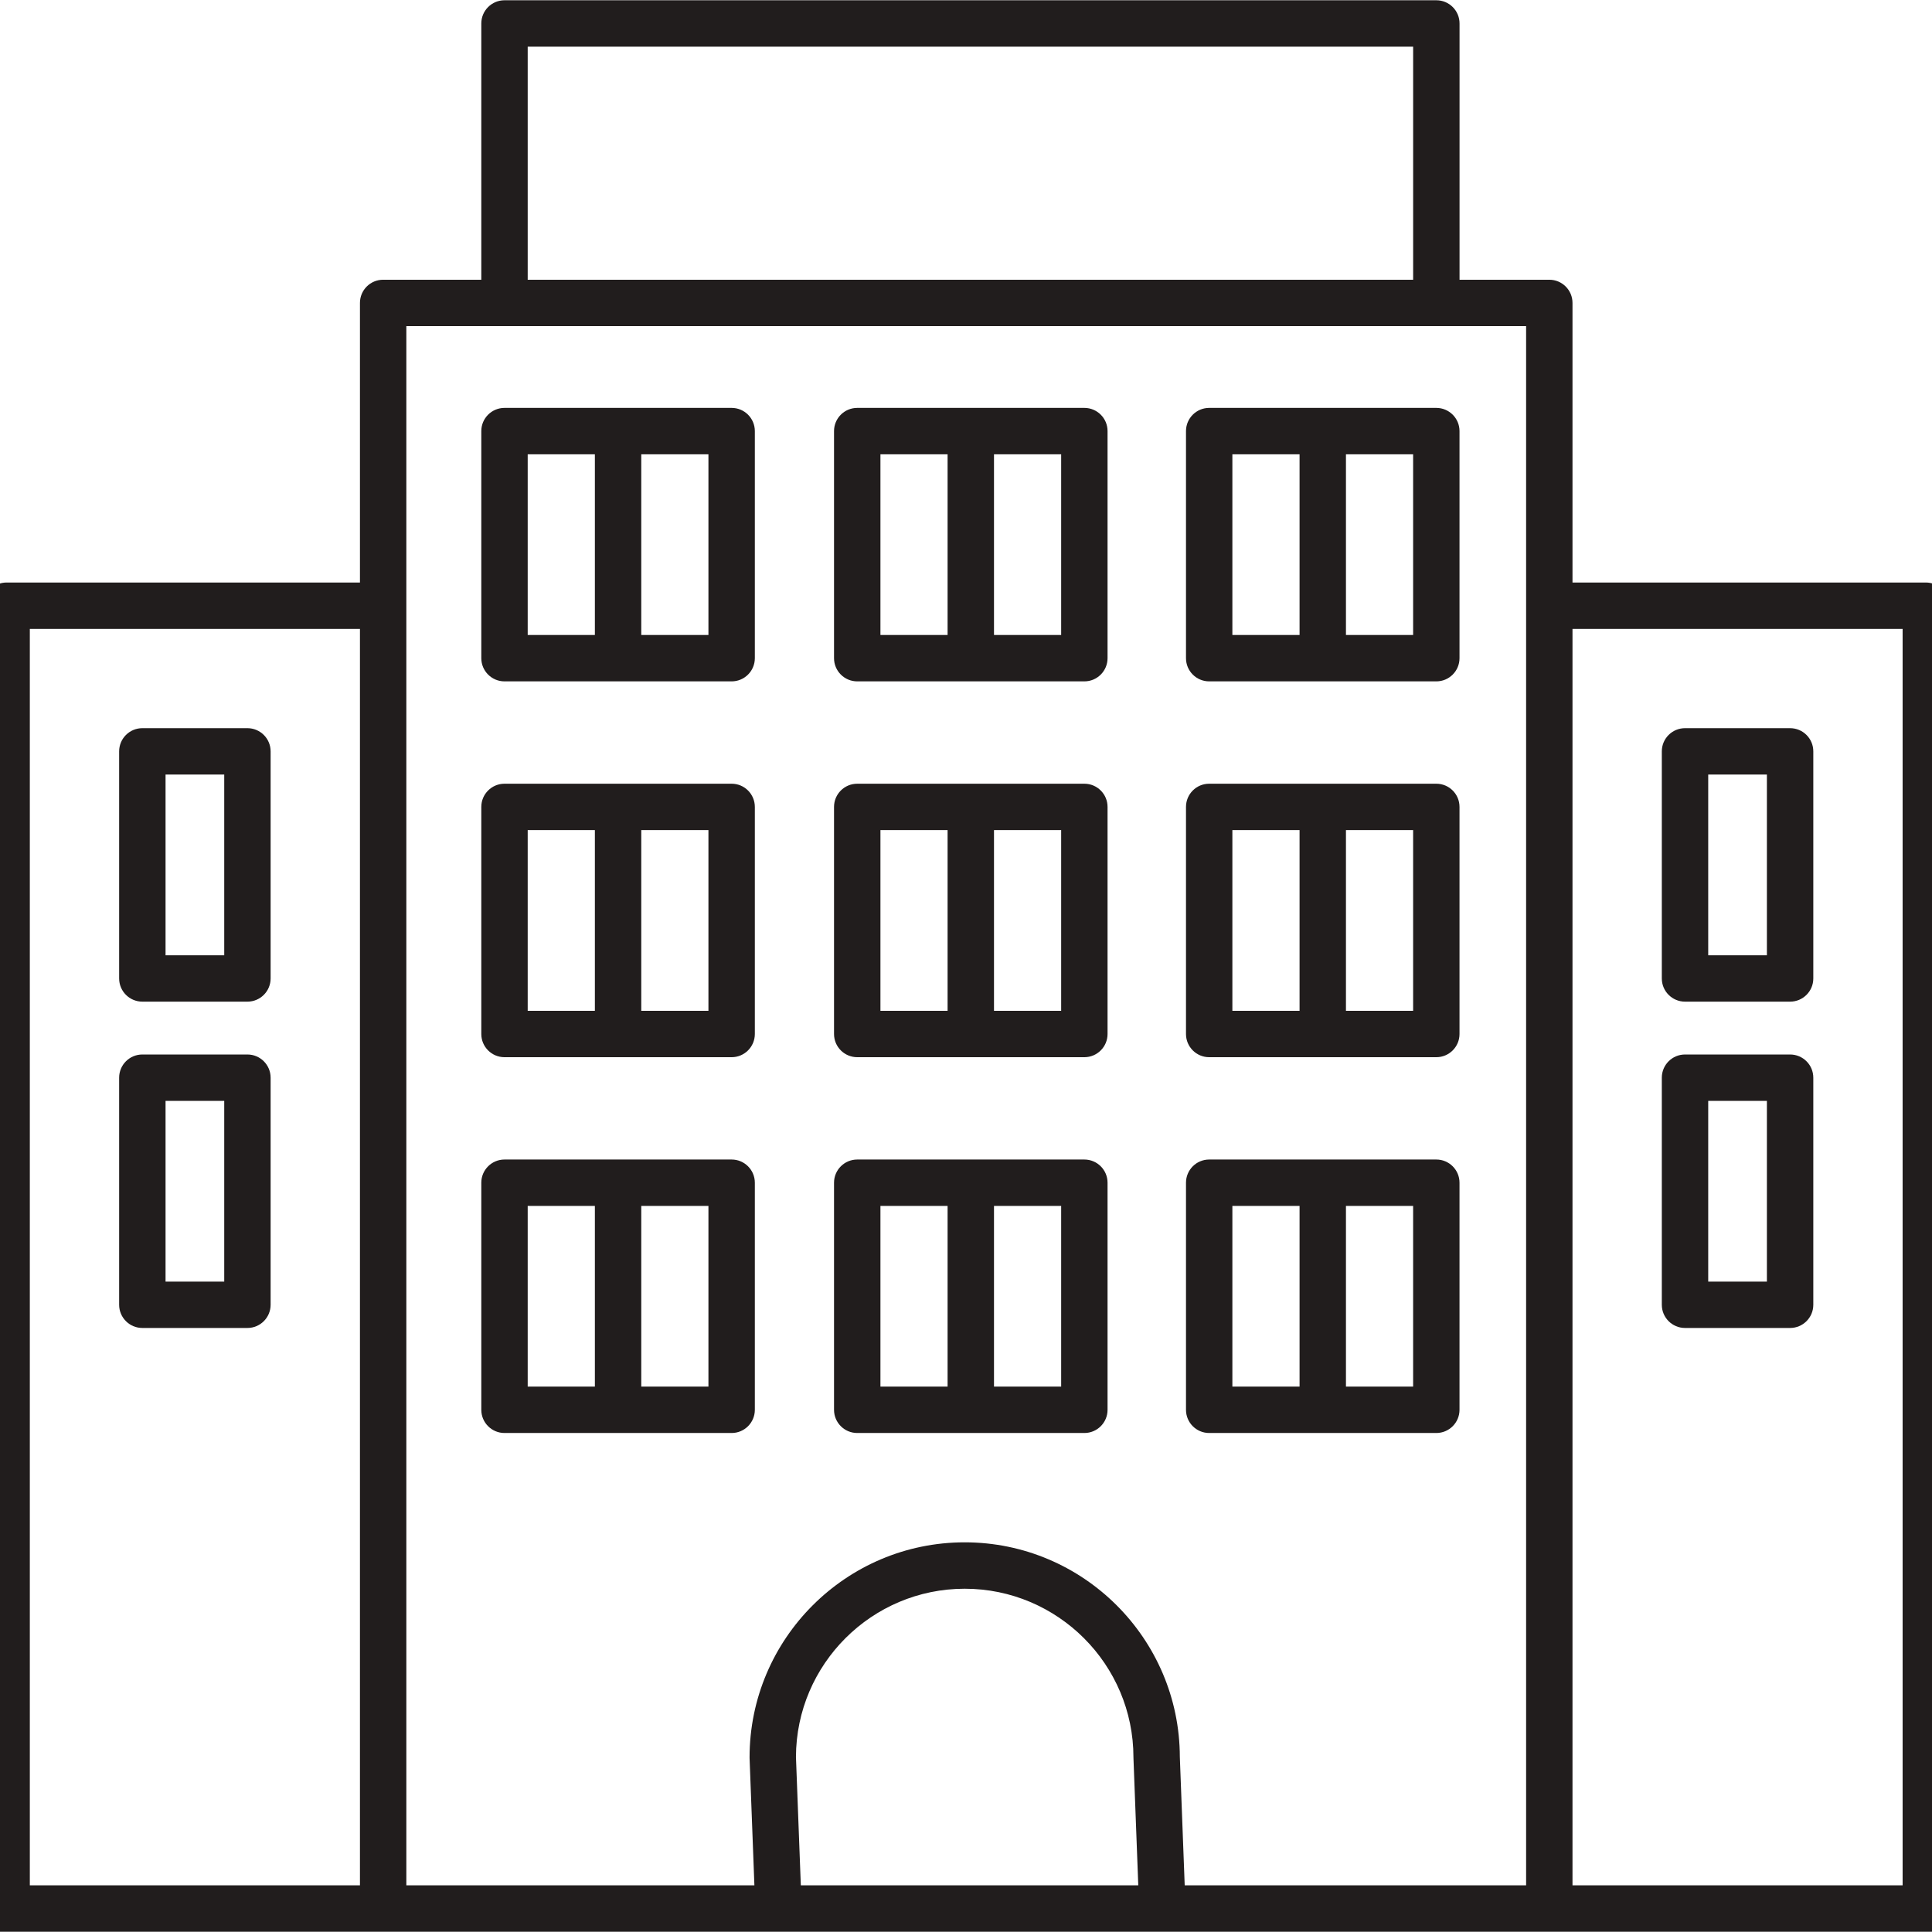
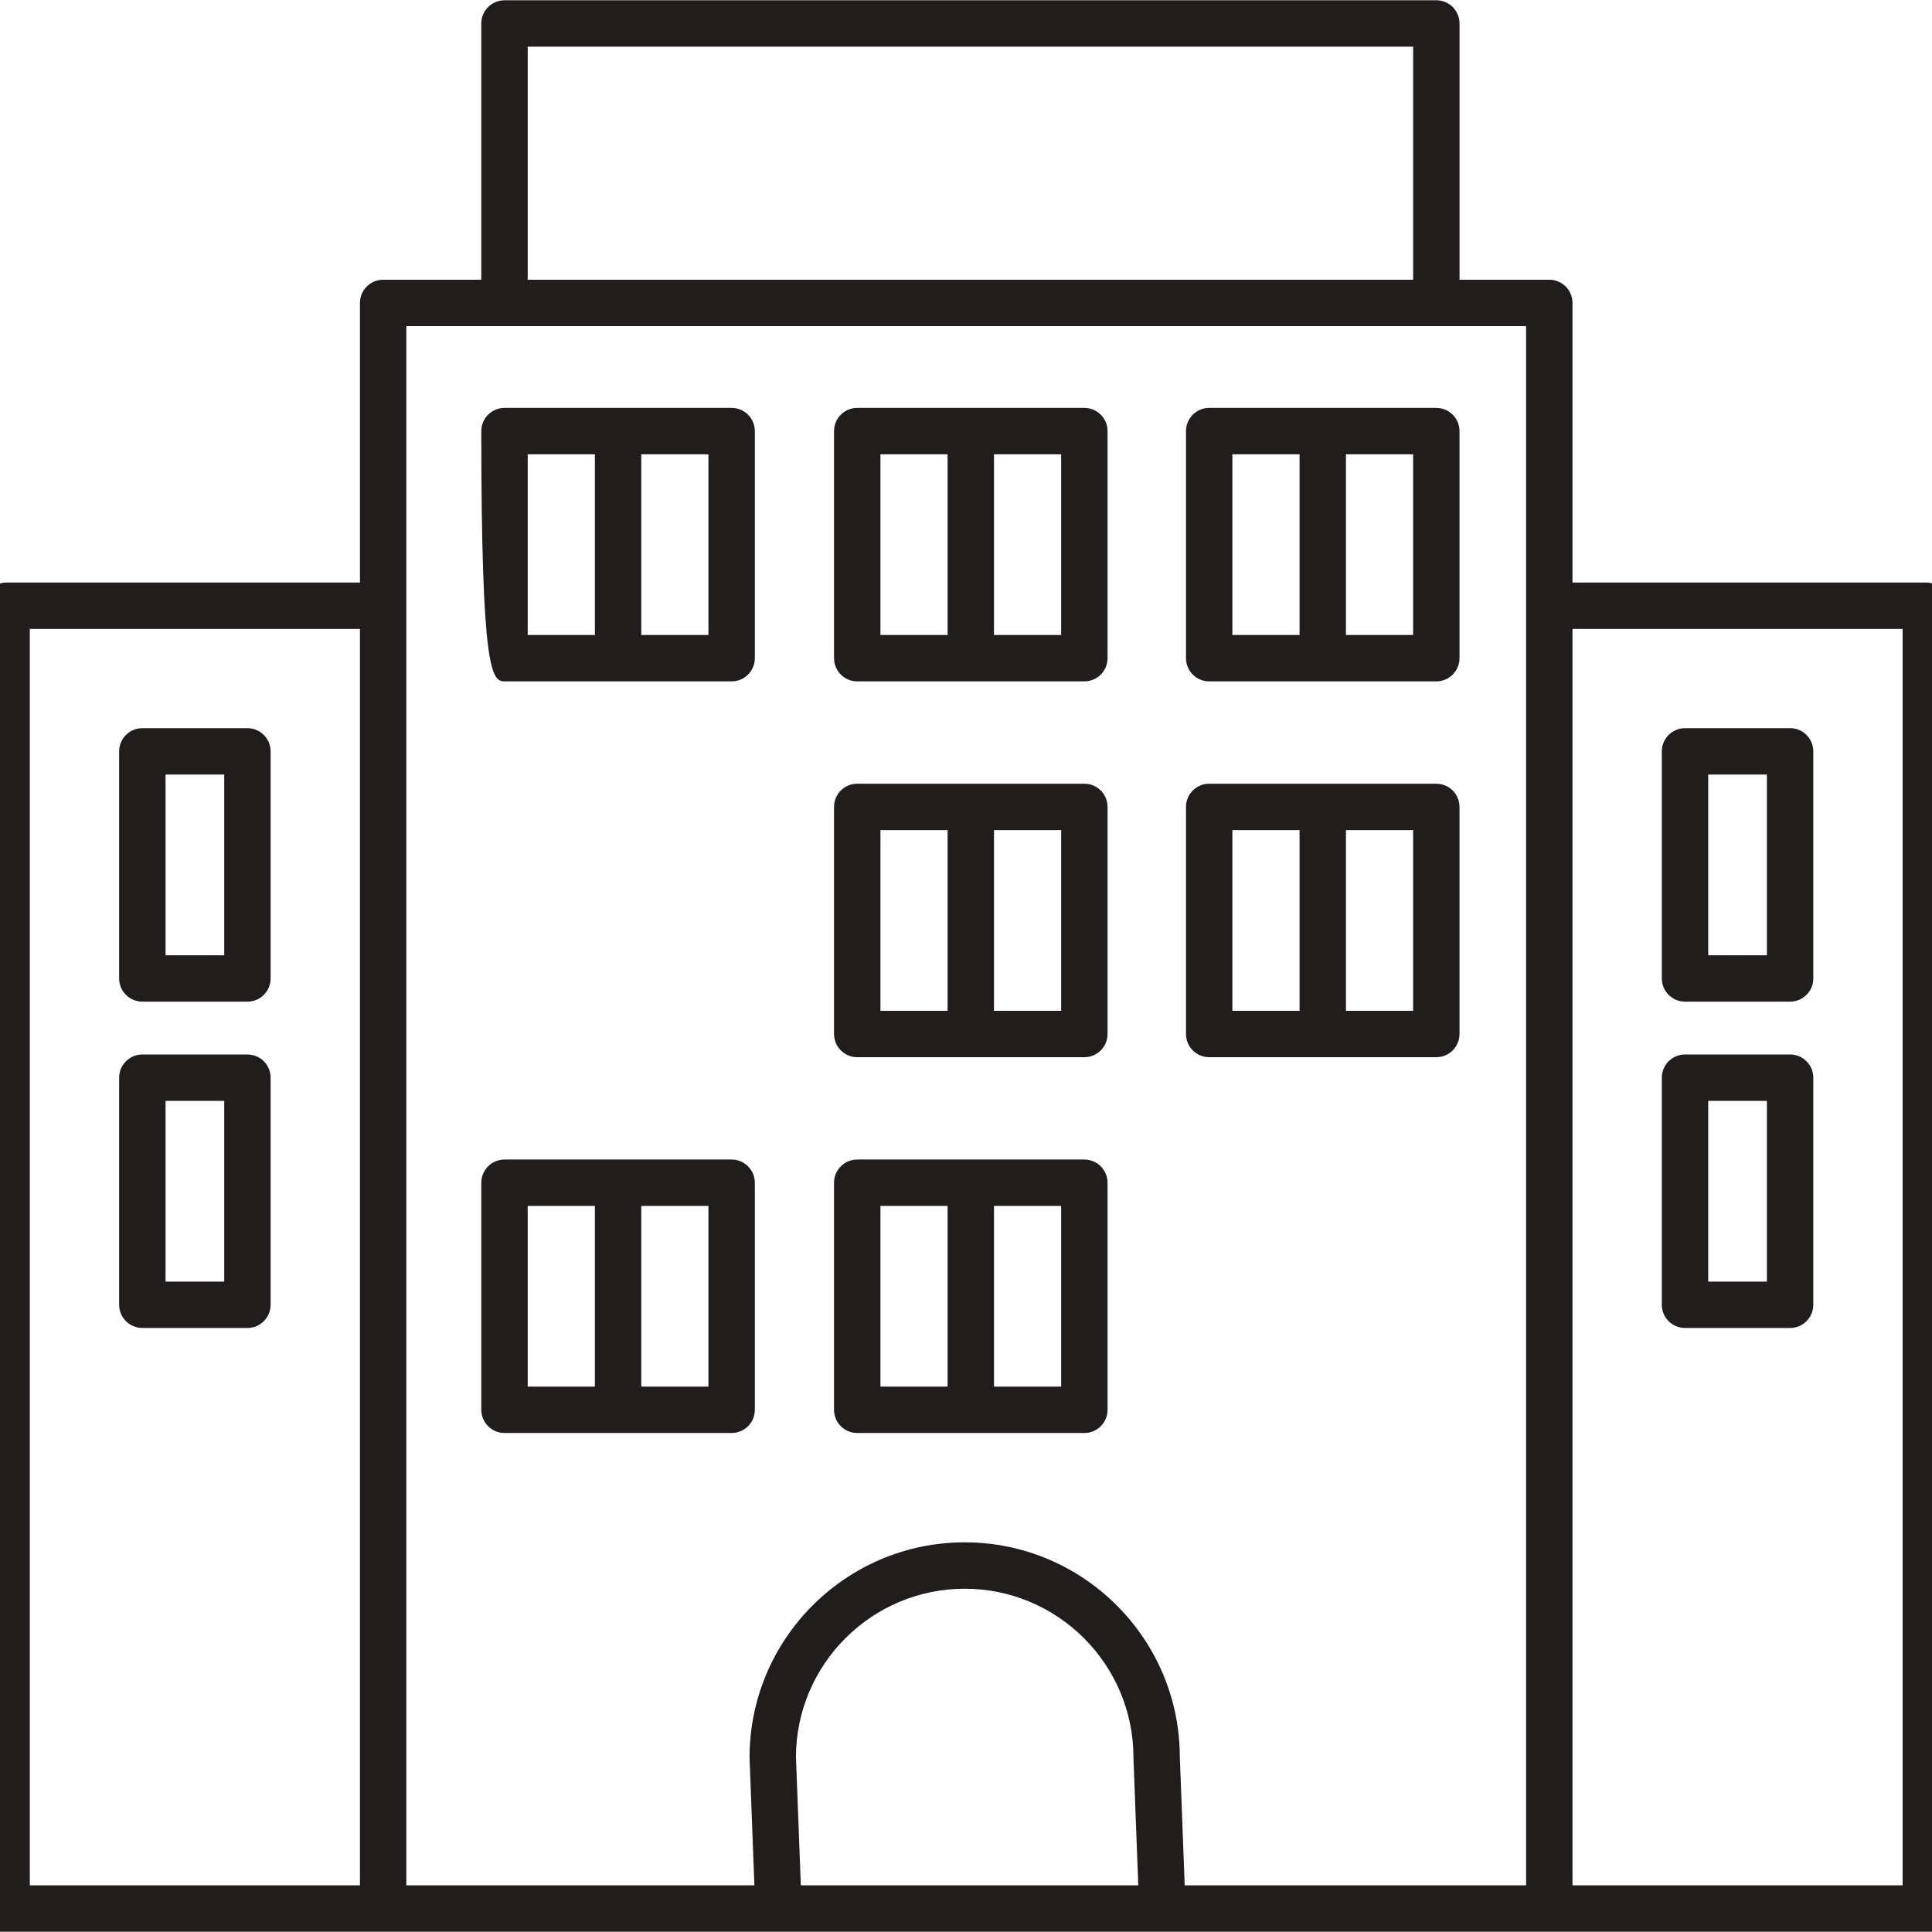
<svg xmlns="http://www.w3.org/2000/svg" width="1920" zoomAndPan="magnify" viewBox="0 0 1440 1440" height="1920" preserveAspectRatio="xMidYMid meet" version="1.0">
-   <path fill="#211d1d" d="M 393.32 338.605 L 443.387 338.605 L 443.387 473.285 L 393.32 473.285 Z M 528.027 473.285 L 477.961 473.285 L 477.961 338.605 L 528.027 338.605 Z M 376.02 507.855 L 545.328 507.855 C 554.859 507.855 562.613 500.117 562.613 490.57 L 562.613 321.305 C 562.613 311.762 554.859 304.023 545.328 304.023 L 376.02 304.023 C 366.488 304.023 358.734 311.762 358.734 321.305 L 358.734 490.57 C 358.734 500.117 366.488 507.855 376.02 507.855 " fill-opacity="1" fill-rule="nonzero" />
+   <path fill="#211d1d" d="M 393.32 338.605 L 443.387 338.605 L 443.387 473.285 L 393.32 473.285 Z M 528.027 473.285 L 477.961 473.285 L 477.961 338.605 L 528.027 338.605 Z M 376.02 507.855 L 545.328 507.855 C 554.859 507.855 562.613 500.117 562.613 490.57 L 562.613 321.305 C 562.613 311.762 554.859 304.023 545.328 304.023 L 376.02 304.023 C 366.488 304.023 358.734 311.762 358.734 321.305 C 358.734 500.117 366.488 507.855 376.02 507.855 " fill-opacity="1" fill-rule="nonzero" />
  <path fill="#211d1d" d="M 656.227 338.605 L 706.277 338.605 L 706.277 473.285 L 656.227 473.285 Z M 790.93 473.285 L 740.867 473.285 L 740.867 338.605 L 790.93 338.605 Z M 638.938 507.855 L 808.219 507.855 C 817.766 507.855 825.504 500.117 825.504 490.57 L 825.504 321.305 C 825.504 311.762 817.766 304.023 808.219 304.023 L 638.938 304.023 C 629.379 304.023 621.637 311.762 621.637 321.305 L 621.637 490.57 C 621.637 500.117 629.379 507.855 638.938 507.855 " fill-opacity="1" fill-rule="nonzero" />
  <path fill="#211d1d" d="M 918.539 338.605 L 968.621 338.605 L 968.621 473.285 L 918.539 473.285 Z M 1053.262 473.285 L 1003.195 473.285 L 1003.195 338.605 L 1053.262 338.605 Z M 901.254 507.855 L 1070.547 507.855 C 1080.094 507.855 1087.832 500.117 1087.832 490.57 L 1087.832 321.305 C 1087.832 311.762 1080.094 304.023 1070.547 304.023 L 901.254 304.023 C 891.707 304.023 883.969 311.762 883.969 321.305 L 883.969 490.57 C 883.969 500.117 891.707 507.855 901.254 507.855 " fill-opacity="1" fill-rule="nonzero" />
  <path fill="#211d1d" d="M 1316.945 712 L 1273.207 712 L 1273.207 577.305 L 1316.945 577.305 Z M 1334.23 542.738 L 1255.922 542.738 C 1246.375 542.738 1238.621 550.477 1238.621 560.02 L 1238.621 729.285 C 1238.621 738.832 1246.375 746.57 1255.922 746.57 L 1334.23 746.57 C 1343.793 746.57 1351.531 738.832 1351.531 729.285 L 1351.531 560.02 C 1351.531 550.477 1343.793 542.738 1334.23 542.738 " fill-opacity="1" fill-rule="nonzero" />
  <path fill="#211d1d" d="M 1316.945 955.223 L 1273.207 955.223 L 1273.207 820.539 L 1316.945 820.539 Z M 1334.23 785.957 L 1255.922 785.957 C 1246.375 785.957 1238.621 793.695 1238.621 803.254 L 1238.621 972.508 C 1238.621 982.051 1246.375 989.789 1255.922 989.789 L 1334.23 989.789 C 1343.793 989.789 1351.531 982.051 1351.531 972.508 L 1351.531 803.254 C 1351.531 793.695 1343.793 785.957 1334.23 785.957 " fill-opacity="1" fill-rule="nonzero" />
  <path fill="#211d1d" d="M 167.129 712 L 123.391 712 L 123.391 577.305 L 167.129 577.305 Z M 184.414 542.738 L 106.105 542.738 C 96.543 542.738 88.805 550.477 88.805 560.02 L 88.805 729.285 C 88.805 738.832 96.543 746.57 106.105 746.57 L 184.414 746.57 C 193.961 746.57 201.703 738.832 201.703 729.285 L 201.703 560.02 C 201.703 550.477 193.961 542.738 184.414 542.738 " fill-opacity="1" fill-rule="nonzero" />
  <path fill="#211d1d" d="M 167.129 955.223 L 123.391 955.223 L 123.391 820.539 L 167.129 820.539 Z M 184.414 785.957 L 106.105 785.957 C 96.543 785.957 88.805 793.695 88.805 803.254 L 88.805 972.508 C 88.805 982.051 96.543 989.789 106.105 989.789 L 184.414 989.789 C 193.961 989.789 201.703 982.051 201.703 972.508 L 201.703 803.254 C 201.703 793.695 193.961 785.957 184.414 785.957 " fill-opacity="1" fill-rule="nonzero" />
-   <path fill="#211d1d" d="M 393.32 618.707 L 443.387 618.707 L 443.387 753.402 L 393.32 753.402 Z M 528.027 753.402 L 477.961 753.402 L 477.961 618.707 L 528.027 618.707 Z M 376.02 787.973 L 545.328 787.973 C 554.859 787.973 562.613 780.234 562.613 770.688 L 562.613 601.422 C 562.613 591.879 554.859 584.141 545.328 584.141 L 376.02 584.141 C 366.488 584.141 358.734 591.879 358.734 601.422 L 358.734 770.688 C 358.734 780.234 366.488 787.973 376.02 787.973 " fill-opacity="1" fill-rule="nonzero" />
  <path fill="#211d1d" d="M 656.227 618.707 L 706.277 618.707 L 706.277 753.402 L 656.227 753.402 Z M 790.93 753.402 L 740.867 753.402 L 740.867 618.707 L 790.93 618.707 Z M 638.938 787.973 L 808.219 787.973 C 817.766 787.973 825.504 780.234 825.504 770.688 L 825.504 601.422 C 825.504 591.879 817.766 584.141 808.219 584.141 L 638.938 584.141 C 629.379 584.141 621.637 591.879 621.637 601.422 L 621.637 770.688 C 621.637 780.234 629.379 787.973 638.938 787.973 " fill-opacity="1" fill-rule="nonzero" />
  <path fill="#211d1d" d="M 918.539 618.707 L 968.621 618.707 L 968.621 753.402 L 918.539 753.402 Z M 1053.262 753.402 L 1003.195 753.402 L 1003.195 618.707 L 1053.262 618.707 Z M 901.254 787.973 L 1070.547 787.973 C 1080.094 787.973 1087.832 780.234 1087.832 770.688 L 1087.832 601.422 C 1087.832 591.879 1080.094 584.141 1070.547 584.141 L 901.254 584.141 C 891.707 584.141 883.969 591.879 883.969 601.422 L 883.969 770.688 C 883.969 780.234 891.707 787.973 901.254 787.973 " fill-opacity="1" fill-rule="nonzero" />
  <path fill="#211d1d" d="M 528.027 1033.508 L 477.961 1033.508 L 477.961 898.824 L 528.027 898.824 Z M 393.32 898.824 L 443.387 898.824 L 443.387 1033.508 L 393.32 1033.508 Z M 562.613 881.527 C 562.613 871.98 554.859 864.242 545.328 864.242 L 376.02 864.242 C 366.488 864.242 358.734 871.98 358.734 881.527 L 358.734 1050.789 C 358.734 1060.336 366.488 1068.074 376.02 1068.074 L 545.328 1068.074 C 554.859 1068.074 562.613 1060.336 562.613 1050.789 L 562.613 881.527 " fill-opacity="1" fill-rule="nonzero" />
  <path fill="#211d1d" d="M 656.227 898.824 L 706.277 898.824 L 706.277 1033.508 L 656.227 1033.508 Z M 790.93 1033.508 L 740.867 1033.508 L 740.867 898.824 L 790.93 898.824 Z M 638.938 1068.074 L 808.219 1068.074 C 817.766 1068.074 825.504 1060.336 825.504 1050.789 L 825.504 881.527 C 825.504 871.98 817.766 864.242 808.219 864.242 L 638.938 864.242 C 629.379 864.242 621.637 871.98 621.637 881.527 L 621.637 1050.789 C 621.637 1060.336 629.379 1068.074 638.938 1068.074 " fill-opacity="1" fill-rule="nonzero" />
-   <path fill="#211d1d" d="M 918.539 898.824 L 968.621 898.824 L 968.621 1033.508 L 918.539 1033.508 Z M 1053.262 1033.508 L 1003.195 1033.508 L 1003.195 898.824 L 1053.262 898.824 Z M 901.254 1068.074 L 1070.547 1068.074 C 1080.094 1068.074 1087.832 1060.336 1087.832 1050.789 L 1087.832 881.527 C 1087.832 871.98 1080.094 864.242 1070.547 864.242 L 901.254 864.242 C 891.707 864.242 883.969 871.98 883.969 881.527 L 883.969 1050.789 C 883.969 1060.336 891.707 1068.074 901.254 1068.074 " fill-opacity="1" fill-rule="nonzero" />
  <path fill="#211d1d" d="M 1172.047 1405.219 L 1172.047 468.754 L 1418.105 468.754 L 1418.105 1405.219 Z M 596.887 1405.219 L 593.258 1309.57 C 593.434 1240.379 649.789 1184.145 719.031 1184.145 C 788.383 1184.145 844.805 1240.543 844.805 1309.887 C 844.805 1310.105 844.805 1310.324 844.82 1310.543 L 848.406 1405.219 Z M 302.859 451.457 L 302.859 243.078 L 375.992 243.078 C 376.008 243.078 376.008 243.078 376.02 243.078 L 1070.574 243.078 C 1070.59 243.078 1070.602 243.078 1070.617 243.078 L 1137.477 243.078 L 1137.477 1405.219 L 883.008 1405.219 L 879.379 1309.555 C 879.199 1221.301 807.34 1149.562 719.031 1149.562 C 630.609 1149.562 558.684 1221.48 558.684 1309.887 C 558.684 1310.105 558.684 1310.324 558.695 1310.543 L 562.285 1405.219 L 302.859 1405.219 Z M 22.23 468.754 L 268.285 468.754 L 268.285 1405.219 L 22.23 1405.219 Z M 393.32 34.781 L 1053.273 34.781 L 1053.273 208.496 L 393.32 208.496 Z M 1583.781 1405.219 L 1452.676 1405.219 L 1452.676 451.457 C 1452.676 441.91 1444.938 434.172 1435.391 434.172 L 1172.047 434.172 L 1172.047 225.777 C 1172.047 216.234 1164.309 208.496 1154.762 208.496 L 1087.859 208.496 L 1087.859 17.496 C 1087.859 7.938 1080.121 0.199 1070.574 0.199 L 376.02 0.199 C 366.488 0.199 358.734 7.938 358.734 17.496 L 358.734 208.496 L 285.574 208.496 C 276.027 208.496 268.285 216.234 268.285 225.777 L 268.285 434.172 L 4.945 434.172 C -4.602 434.172 -12.344 441.91 -12.344 451.457 L -12.344 1405.219 L -143.457 1405.219 C -152.992 1405.219 -160.746 1412.957 -160.746 1422.504 C -160.746 1432.062 -152.992 1439.801 -143.457 1439.801 L 1583.781 1439.801 C 1593.34 1439.801 1601.082 1432.062 1601.082 1422.504 C 1601.082 1412.957 1593.34 1405.219 1583.781 1405.219 " fill-opacity="1" fill-rule="nonzero" />
</svg>